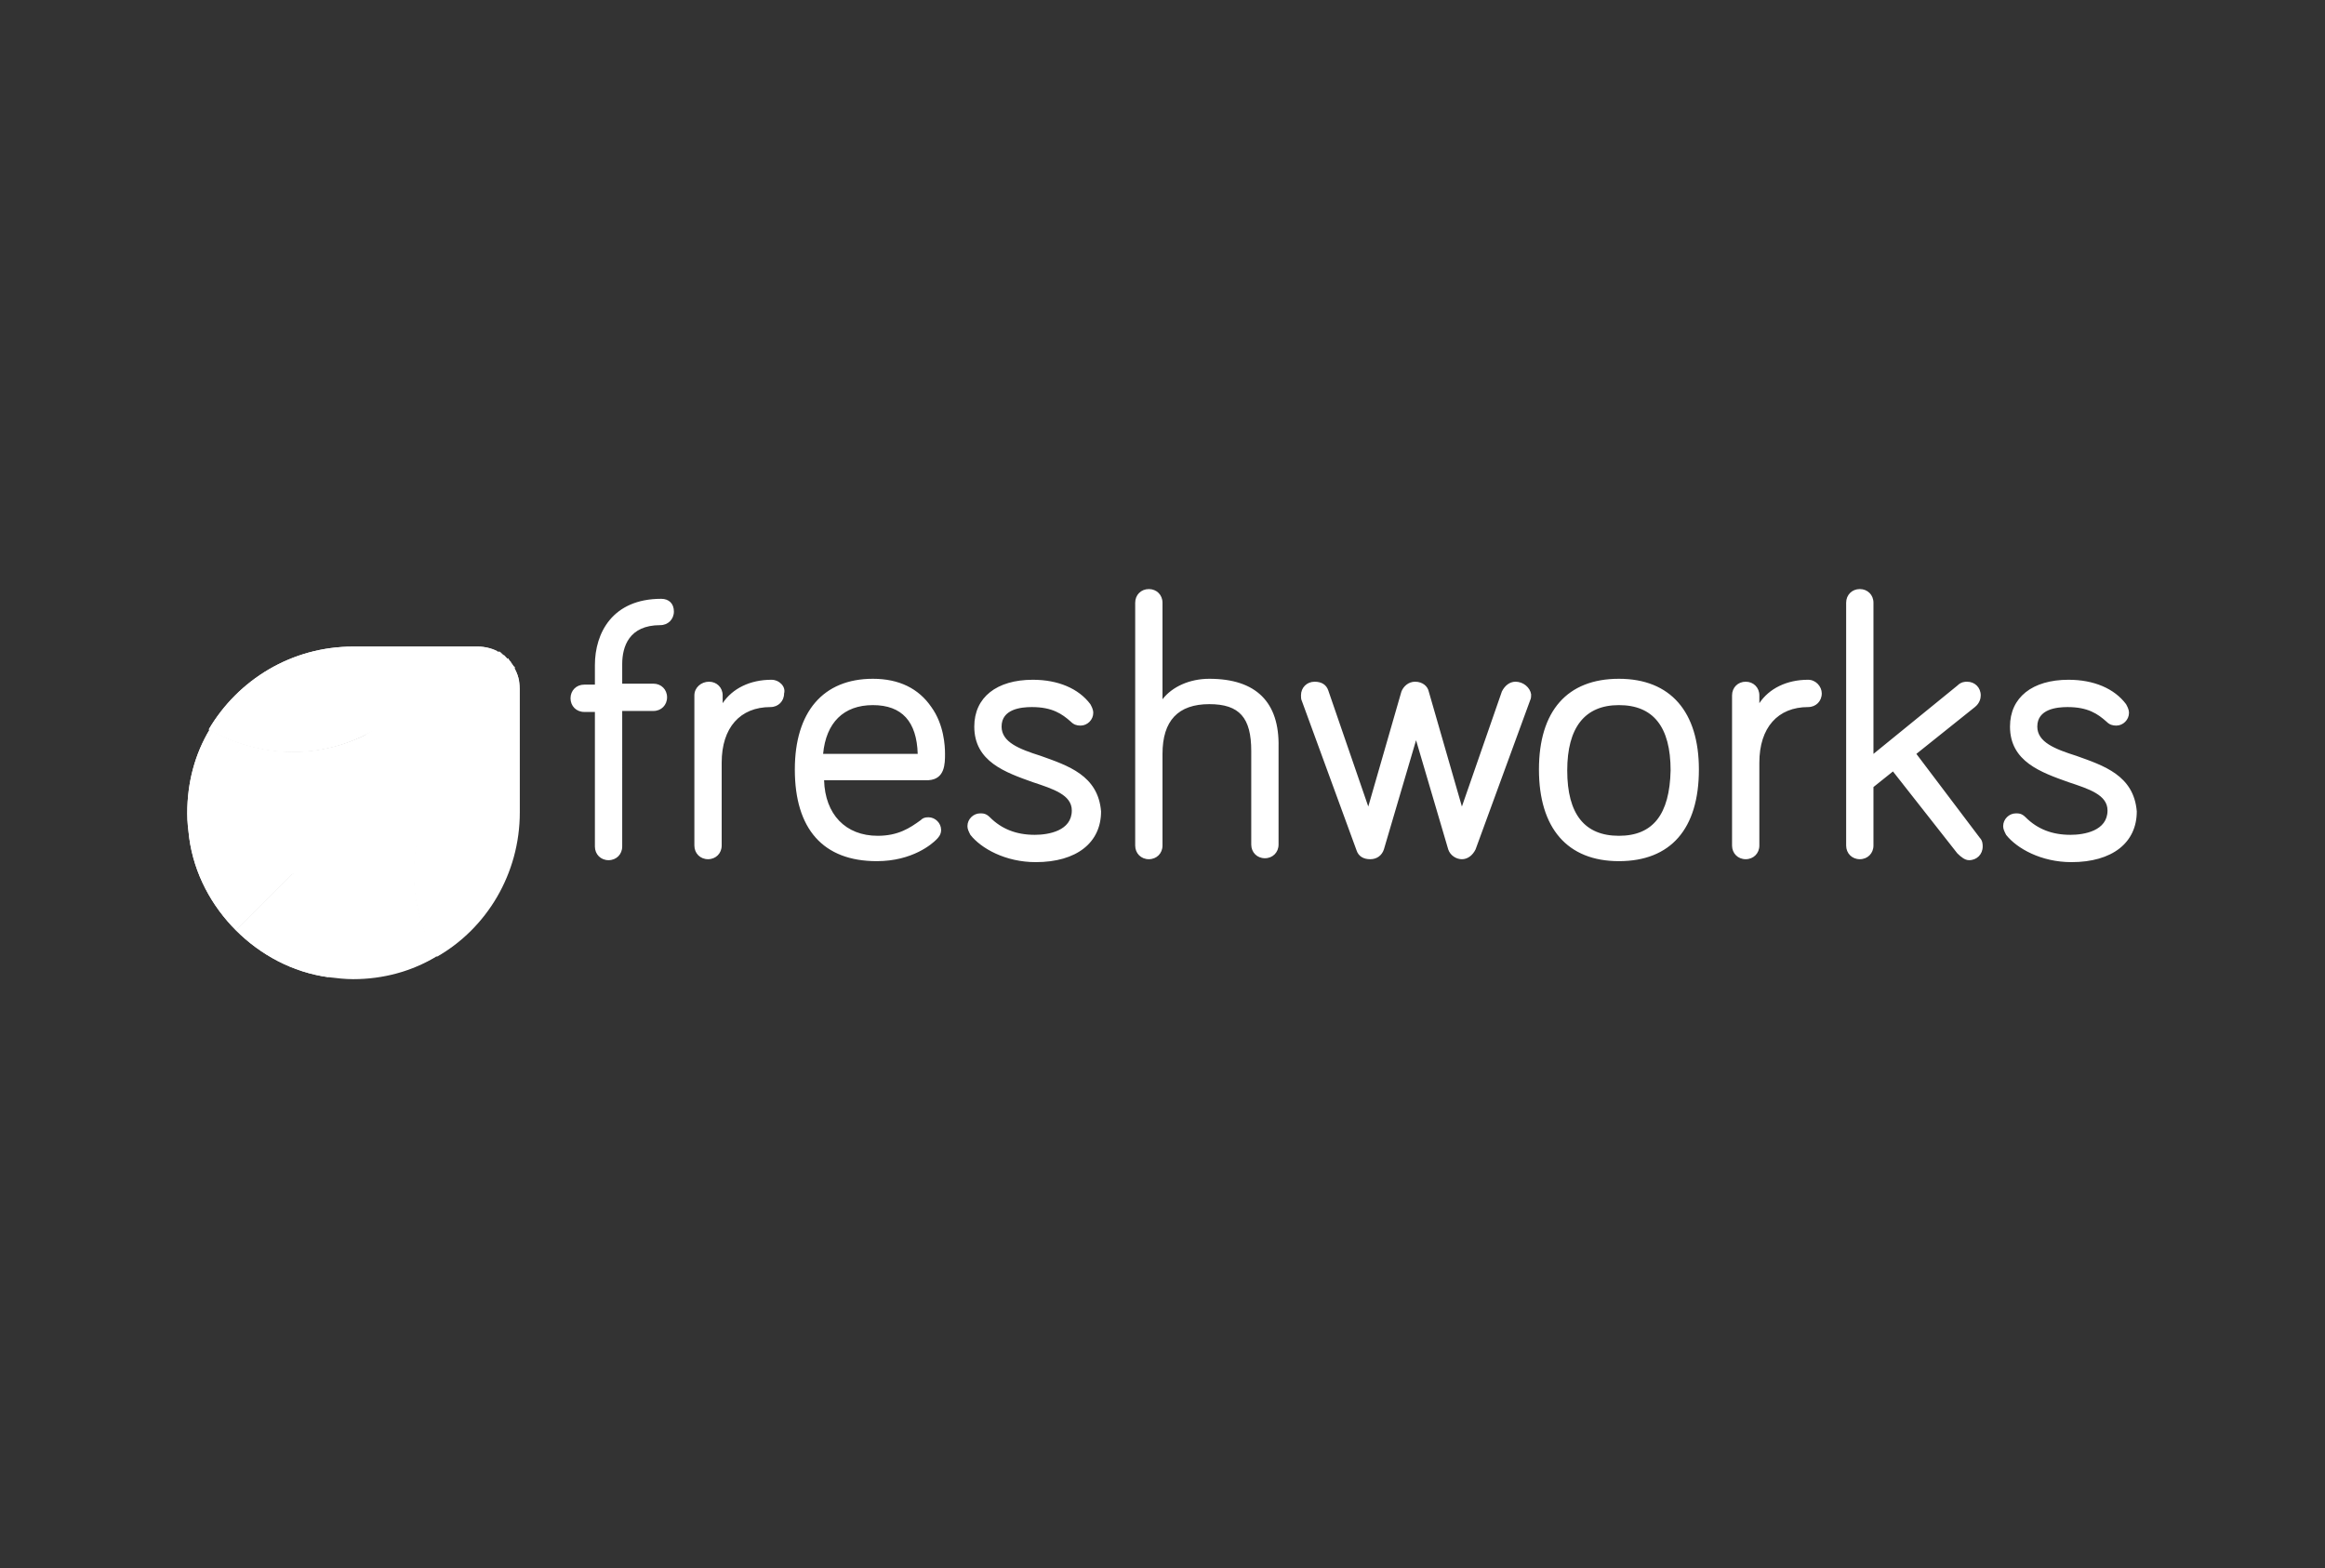
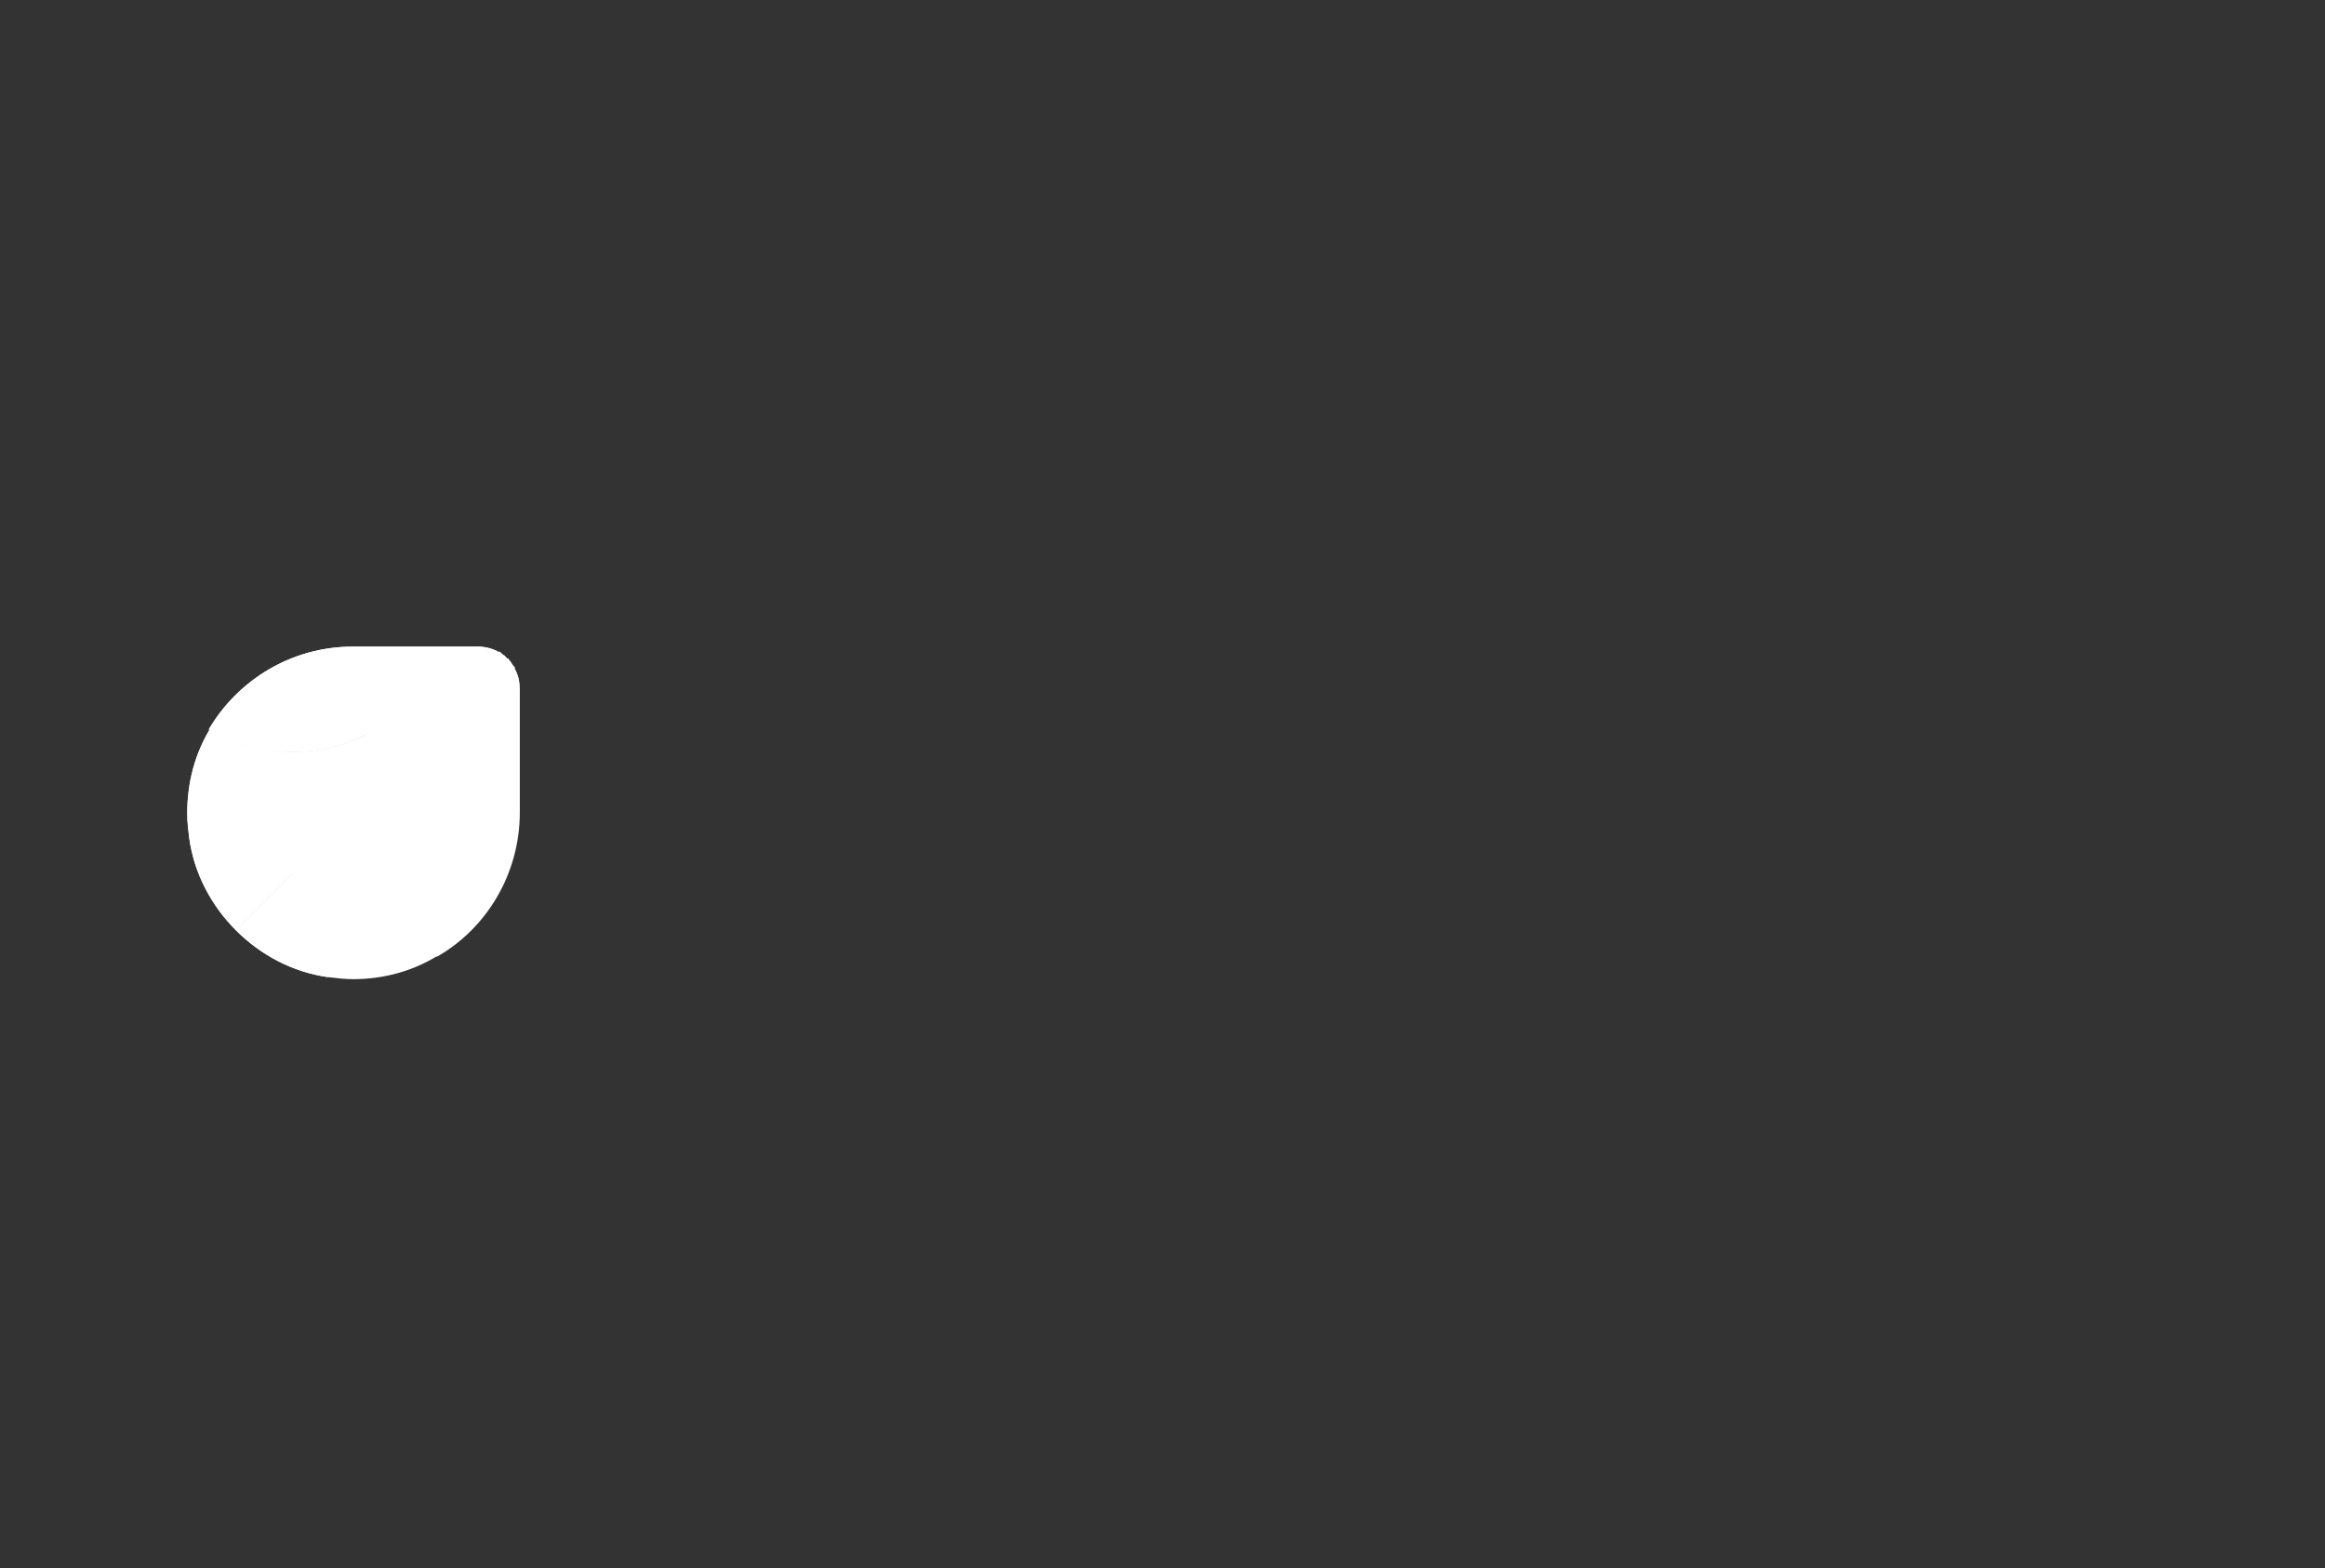
<svg xmlns="http://www.w3.org/2000/svg" version="1.0" id="katman_1" x="0px" y="0px" viewBox="0 0 238.4 160.8" style="enable-background:new 0 0 238.4 160.8;" xml:space="preserve">
  <rect x="0" y="0" width="238.4" height="160.8" fill="#333333" stroke="none" />
  <style type="text/css">
	.st0{fill:#fff;}
	.st1{fill:#fff;}
	.st2{fill:#fff;}
	.st3{fill:#fff;}
	.st4{fill:#fff;}
	.st5{fill:#fff;}
	.st6{fill:#fff;}
	.st7{fill:#fff;}
	.st8{fill:#fff;}
	.st9{fill:#fff;}
	.st10{fill:#fff;}
	.st11{fill:#fff;}
	.st12{fill:#fff;}
	.st13{fill:#fff;}
	.st14{fill:#fff;}
	.st15{fill:#fff;}
	.st16{fill:#fff;}
</style>
  <g>
    <g>
-       <path class="st0" d="M67.8,61.4c-5,0-6.8,3.5-6.8,6.8v2h-1.1c-0.8,0-1.4,0.6-1.4,1.4c0,0.8,0.6,1.4,1.4,1.4H61v13.8    c0,0.8,0.6,1.4,1.4,1.4c0.8,0,1.4-0.6,1.4-1.4V72.9H67c0.8,0,1.4-0.6,1.4-1.4c0-0.8-0.6-1.4-1.4-1.4h-3.2v-2c0-1.8,0.7-4,3.9-4    c0.8,0,1.4-0.6,1.4-1.4S68.6,61.4,67.8,61.4z M79.1,69.7c-2.2,0-4,0.9-5,2.4v-0.8c0-0.8-0.6-1.4-1.4-1.4c-0.8,0-1.5,0.6-1.5,1.4    v15.4c0,0.8,0.6,1.4,1.4,1.4s1.4-0.6,1.4-1.4v-8.5c0-3.6,1.9-5.7,5-5.7c0.8,0,1.4-0.6,1.4-1.4C80.6,70.4,79.9,69.7,79.1,69.7z     M96.9,77.3c0-0.8-0.1-3-1.4-4.8c-1.3-1.9-3.3-2.9-6-2.9c-5.1,0-8,3.4-8,9.3c0,6.1,2.9,9.4,8.4,9.4c3.7,0,5.7-1.8,6.1-2.2    c0.2-0.2,0.5-0.5,0.5-1c0-0.7-0.6-1.3-1.3-1.3c-0.4,0-0.6,0.1-0.8,0.3c-1.1,0.8-2.3,1.6-4.4,1.6c-3.3,0-5.4-2.2-5.5-5.7h10.7    C96.9,79.9,96.9,78.3,96.9,77.3z M89.5,72.3c3,0,4.5,1.7,4.6,5h-9.7C84.7,74.1,86.5,72.3,89.5,72.3z M106.7,77.5    c-2.2-0.7-4-1.4-4-3c0-1.8,2-2,3.1-2c2.1,0,3.1,0.7,4,1.5c0.3,0.3,0.6,0.4,1,0.4c0.7,0,1.3-0.6,1.3-1.3c0-0.4-0.2-0.7-0.3-0.9    c-1.2-1.6-3.3-2.5-5.9-2.5c-3.7,0-6,1.8-6,4.8c0,3.6,3.2,4.7,6,5.7c2.1,0.7,4,1.3,4,2.9c0,2.1-2.4,2.5-3.8,2.5    c-1.9,0-3.4-0.6-4.6-1.8c-0.4-0.4-0.7-0.4-1-0.4c-0.7,0-1.3,0.6-1.3,1.3c0,0.3,0.1,0.5,0.3,0.9c1.1,1.4,3.6,2.8,6.7,2.8    c4.2,0,6.7-2,6.7-5.2C112.6,79.5,109.5,78.5,106.7,77.5z M124,69.6c-2,0-3.8,0.8-4.8,2.1v-9.9c0-0.8-0.6-1.4-1.4-1.4    s-1.4,0.6-1.4,1.4v24.9c0,0.8,0.6,1.4,1.4,1.4s1.4-0.6,1.4-1.4v-9.4c0-3.4,1.6-5.1,4.8-5.1c3.1,0,4.3,1.4,4.3,4.8v9.6    c0,0.8,0.6,1.4,1.4,1.4s1.4-0.6,1.4-1.4v-10C131.2,72,128.8,69.6,124,69.6z M155.4,69.9c-0.6,0-1.1,0.4-1.4,1l-4.1,11.8l-3.4-11.8    c-0.1-0.5-0.6-1-1.4-1c-0.7,0-1.2,0.5-1.4,1l-3.4,11.8l-4.1-11.9c-0.2-0.6-0.7-0.9-1.4-0.9c-0.8,0-1.4,0.6-1.4,1.4    c0,0.2,0,0.4,0.1,0.6l5.6,15.3c0.2,0.6,0.7,0.9,1.4,0.9c0.7,0,1.2-0.4,1.4-1l3.3-11.2l3.3,11.2c0.2,0.6,0.8,1,1.4,1    c0.6,0,1.1-0.4,1.4-1l5.6-15.3c0.1-0.2,0.1-0.4,0.1-0.6C156.9,70.5,156.2,69.9,155.4,69.9L155.4,69.9z M166,69.6    c-5.3,0-8.2,3.3-8.2,9.3s2.9,9.4,8.2,9.4s8.2-3.3,8.2-9.4C174.2,73,171.3,69.6,166,69.6z M166,85.7c-3.5,0-5.3-2.2-5.3-6.7    c0-4.4,1.8-6.7,5.3-6.7s5.3,2.2,5.3,6.7C171.2,83.5,169.5,85.7,166,85.7z M185.4,69.7c-2.2,0-4,0.9-5,2.4v-0.8    c0-0.8-0.6-1.4-1.4-1.4c-0.8,0-1.4,0.6-1.4,1.4v15.4c0,0.8,0.6,1.4,1.4,1.4c0.8,0,1.4-0.6,1.4-1.4v-8.5c0-3.6,1.9-5.7,5-5.7    c0.8,0,1.4-0.6,1.4-1.4C186.8,70.4,186.2,69.7,185.4,69.7z M196.5,77.3l6-4.8c0.5-0.4,0.6-0.9,0.6-1.2c0-0.8-0.6-1.4-1.4-1.4    c-0.2,0-0.6,0-1,0.4l-8.6,7V61.8c0-0.8-0.6-1.4-1.4-1.4c-0.8,0-1.4,0.6-1.4,1.4v24.9c0,0.8,0.6,1.4,1.4,1.4c0.8,0,1.4-0.6,1.4-1.4    v-6l2-1.6l6.6,8.4c0.4,0.4,0.8,0.7,1.2,0.7c0.8,0,1.4-0.6,1.4-1.4c0-0.2,0-0.6-0.3-0.9L196.5,77.3z M212.9,77.5    c-2.2-0.7-4-1.4-4-3c0-1.8,2-2,3.1-2c2.1,0,3.1,0.7,4,1.5c0.3,0.3,0.6,0.4,1,0.4c0.7,0,1.3-0.6,1.3-1.3c0-0.4-0.2-0.7-0.3-0.9    c-1.2-1.6-3.3-2.5-5.9-2.5c-3.7,0-6,1.8-6,4.8c0,3.6,3.2,4.7,6,5.7c2.1,0.7,4,1.3,4,2.9c0,2.1-2.4,2.5-3.8,2.5    c-1.9,0-3.4-0.6-4.6-1.8c-0.4-0.4-0.7-0.4-1-0.4c-0.7,0-1.3,0.6-1.3,1.3c0,0.3,0.1,0.5,0.3,0.9c1.1,1.4,3.6,2.8,6.7,2.8    c4.2,0,6.7-2,6.7-5.2C218.8,79.5,215.7,78.5,212.9,77.5z" />
-     </g>
+       </g>
    <path class="st1" d="M19.4,85.9c0.5,3.7,2.3,7,4.8,9.5l5.8-5.8c0-5.9,3.1-11.6,8.5-14.8L19.4,85.9z" />
    <path class="st1" d="M30,89.6c-2.9,0-5.8-0.7-8.5-2.3c-0.7-0.4-1.4-0.9-2.1-1.4c0.5,3.7,2.3,7,4.8,9.5C24.2,95.4,30,89.6,30,89.6z" />
    <path class="st2" d="M30,89.6l-5.8,5.8c2.5,2.5,5.8,4.3,9.5,4.8l11.1-19.1C41.6,86.5,35.9,89.6,30,89.6z" />
    <path class="st3" d="M32.3,98.1c-1.6-2.7-2.3-5.6-2.3-8.5l-5.8,5.8c2.5,2.5,5.8,4.3,9.5,4.8C33.2,99.6,32.7,98.9,32.3,98.1z" />
    <path class="st4" d="M51.7,67.2l-13.2,7.6c-5.5,3.2-11.9,2.9-17,0c-1.5,2.5-2.3,5.4-2.3,8.6c0,0.9,0.1,1.7,0.2,2.5   c0.7,0.5,1.4,1,2.1,1.4c2.7,1.6,5.6,2.3,8.5,2.3l22-22C51.9,67.4,51.8,67.3,51.7,67.2z" />
    <path class="st5" d="M21.5,87.3c2.7,1.6,5.6,2.3,8.5,2.3c0-5.9,3.1-11.6,8.5-14.8L19.4,85.9C20,86.4,20.7,86.9,21.5,87.3z" />
    <path class="st6" d="M21.5,74.8c-1.5,2.5-2.3,5.4-2.3,8.6c0,0.9,0.1,1.7,0.2,2.5l19.1-11.1C33.1,78,26.6,77.8,21.5,74.8z" />
    <path class="st7" d="M52,67.6c-0.1-0.1-0.2-0.2-0.4-0.3c-0.2-0.1-0.3-0.3-0.5-0.4c-0.6-0.4-1.4-0.6-2.1-0.6H36.2   c-6.3,0-11.8,3.4-14.8,8.5c5.1,2.9,11.6,3.2,17,0c-5.5,3.2-8.5,8.9-8.5,14.8c5.9,0,11.6-3.1,14.8-8.5l7.6-13.2   C52.3,67.8,52.2,67.7,52,67.6z" />
    <path class="st8" d="M38.5,74.8l13.2-7.6c-0.2-0.1-0.3-0.3-0.5-0.4l-29.7,8C26.6,77.8,33.1,78,38.5,74.8z" />
    <path class="st9" d="M49,66.3H36.2c-6.3,0-11.8,3.4-14.8,8.5l29.7-8C50.5,66.5,49.8,66.3,49,66.3z" />
    <path class="st10" d="M44.8,81.1l7.6-13.2c-0.1-0.1-0.2-0.2-0.3-0.4l-22,22c0,2.9,0.7,5.8,2.3,8.5c0.4,0.7,0.9,1.4,1.4,2.1   c0.8,0.1,1.7,0.2,2.5,0.2c3.1,0,6-0.8,8.5-2.3C41.8,93,41.6,86.5,44.8,81.1z" />
    <path class="st11" d="M30,89.6c0,2.9,0.7,5.8,2.3,8.5c0.4,0.7,0.9,1.4,1.4,2.1l11.1-19.1C41.6,86.5,35.9,89.6,30,89.6z" />
    <path class="st12" d="M44.8,81.1l-11.1,19.1c0.8,0.1,1.7,0.2,2.5,0.2c3.1,0,6-0.8,8.5-2.3C41.8,93,41.6,86.5,44.8,81.1z" />
    <path class="st13" d="M52.7,68.4c-0.1-0.2-0.2-0.4-0.4-0.5c-0.1-0.1-0.2-0.2-0.3-0.4c-0.1-0.1-0.2-0.2-0.4-0.3l-13.2,7.6   c-5.5,3.2-8.5,8.9-8.5,14.8c5.9,0,11.6-3.1,14.8-8.5c-3.2,5.5-2.9,11.9,0,17c5.1-2.9,8.5-8.5,8.5-14.8V70.6   C53.3,69.8,53.1,69.1,52.7,68.4z" />
    <path class="st14" d="M51.7,67.2l-13.2,7.6C33,78,30,83.7,30,89.6l22-22C51.9,67.4,51.8,67.3,51.7,67.2z" />
    <path class="st13" d="M30,89.6c5.9,0,11.6-3.1,14.8-8.5l7.6-13.2c-0.1-0.1-0.2-0.2-0.3-0.4L30,89.6z" />
    <path class="st15" d="M52.4,67.9l-7.6,13.2c-3.2,5.5-2.9,11.9,0,17l8-29.7C52.6,68.3,52.5,68.1,52.4,67.9z" />
    <path class="st16" d="M44.8,98.1c5.1-2.9,8.5-8.5,8.5-14.8V70.6c0-0.8-0.2-1.5-0.6-2.1L44.8,98.1z" />
  </g>
</svg>